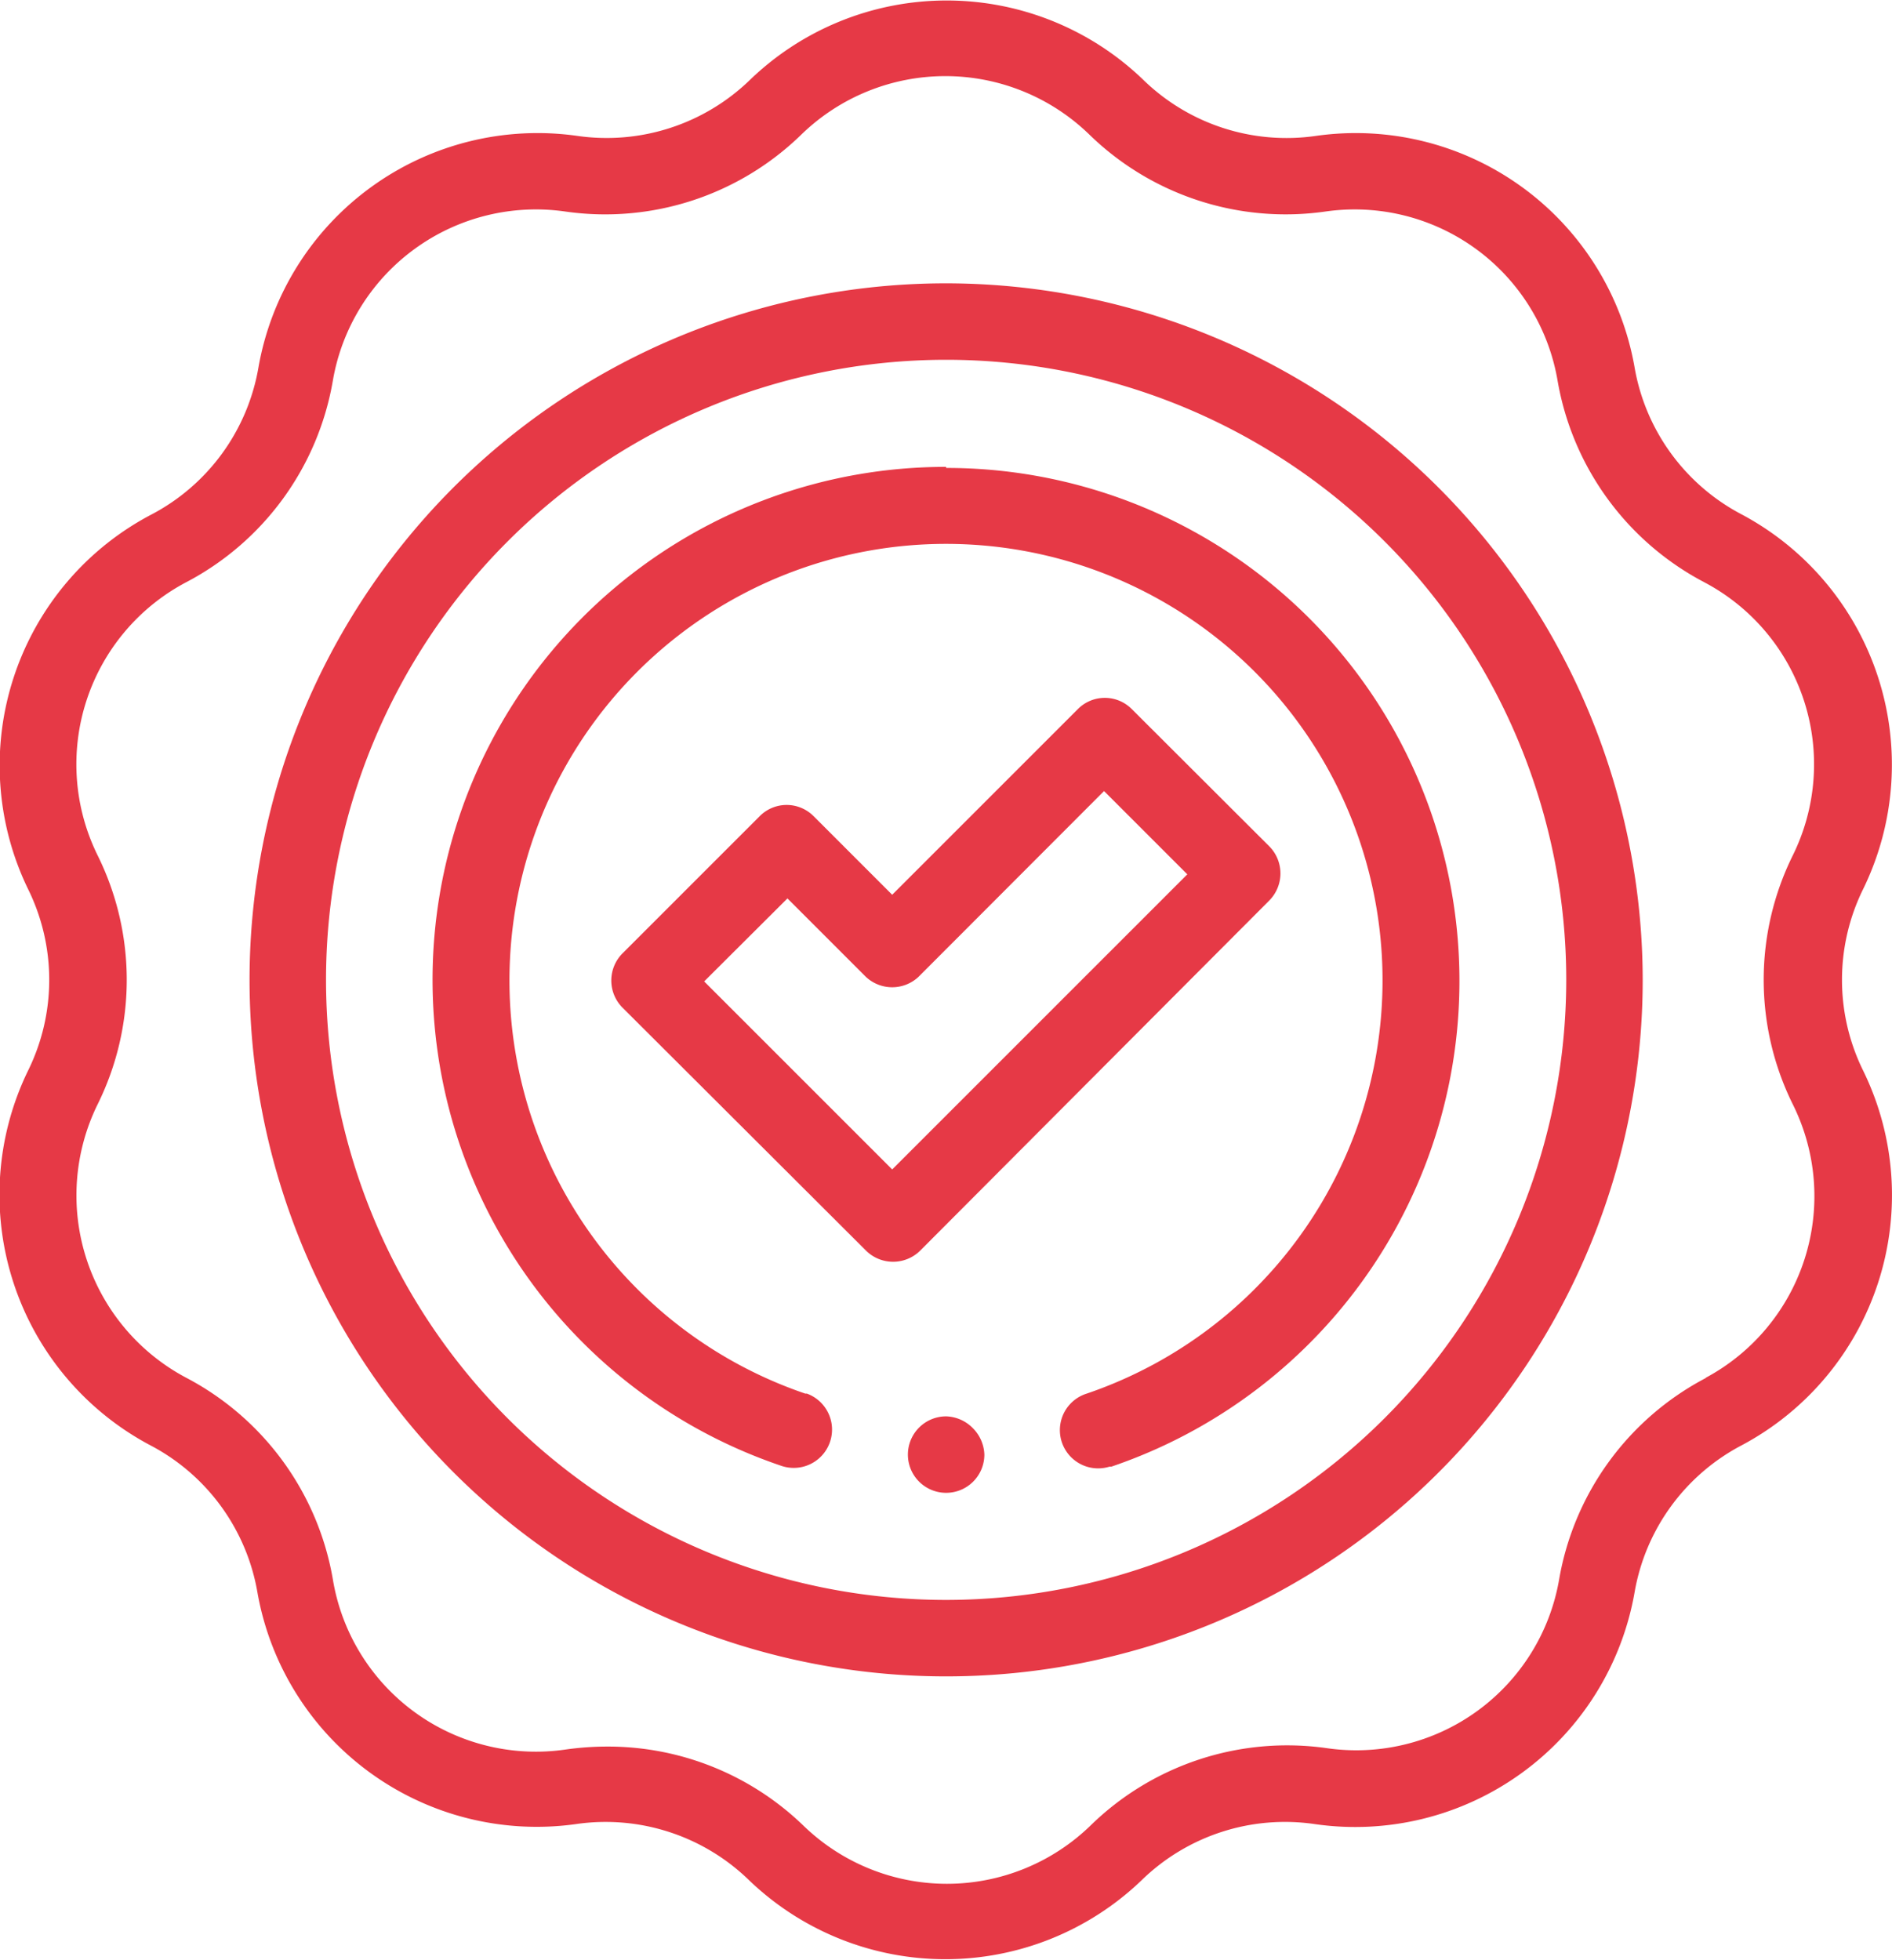
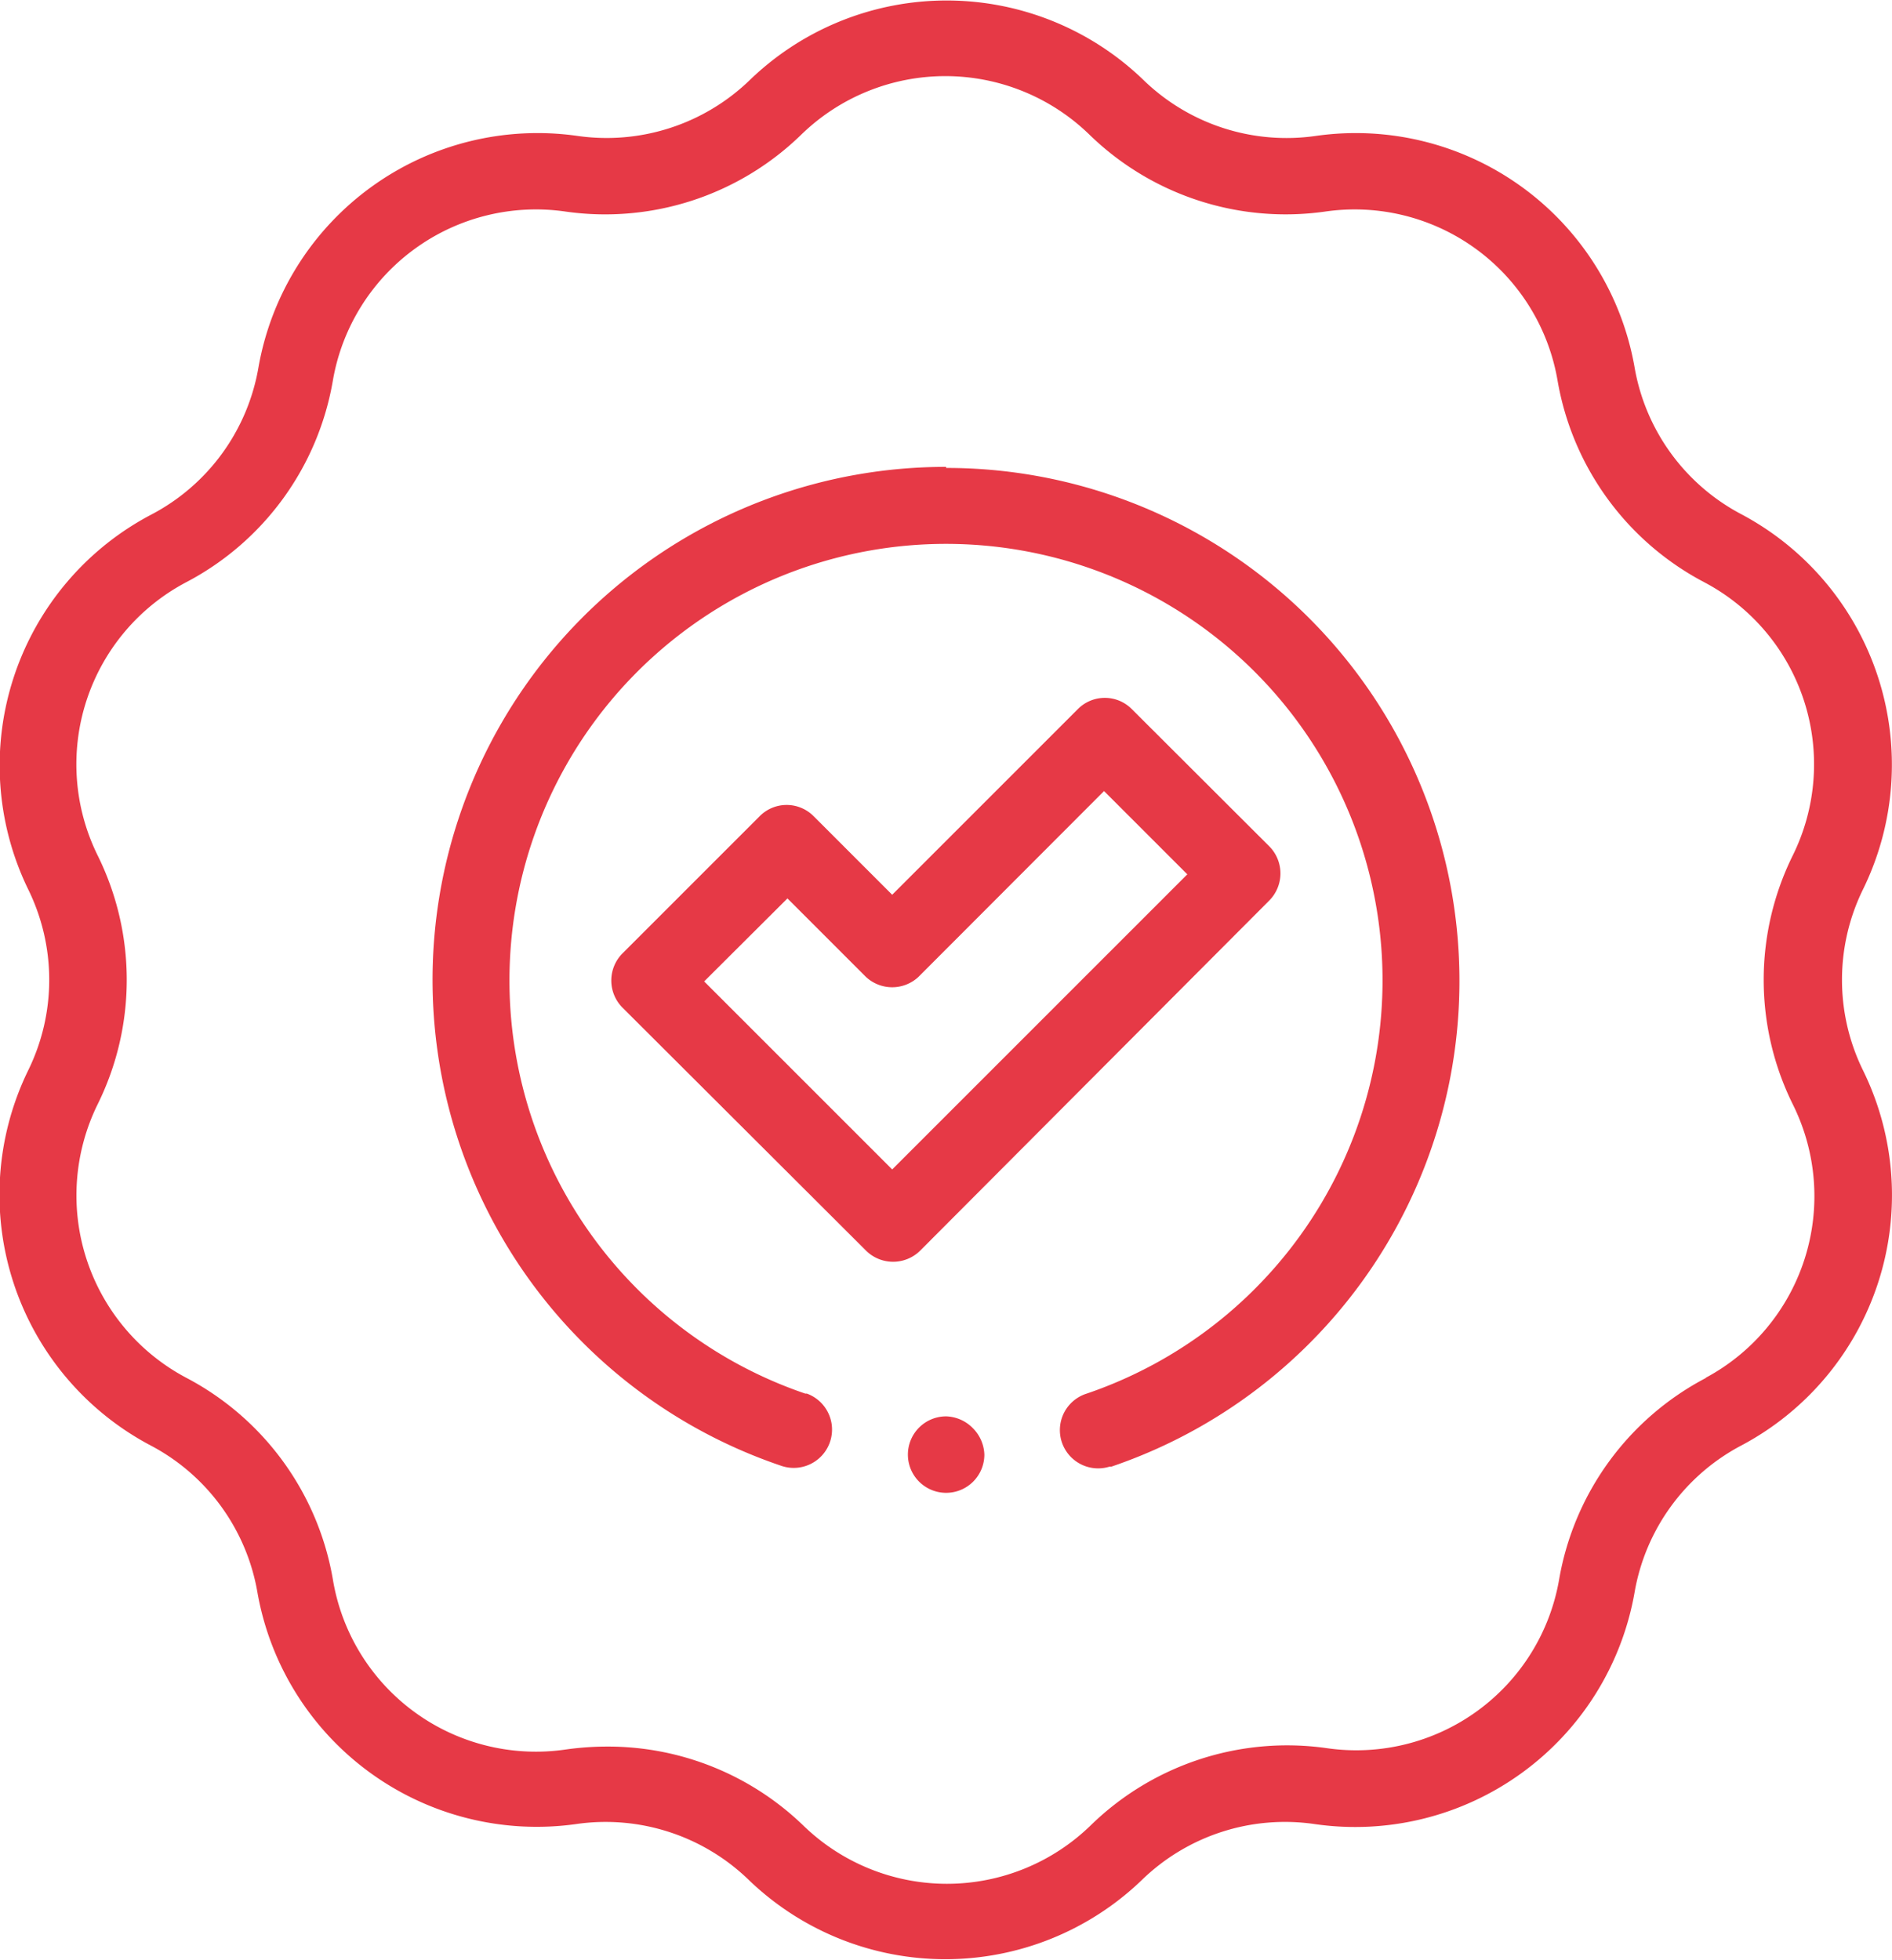
<svg xmlns="http://www.w3.org/2000/svg" id="Livello_1" data-name="Livello 1" viewBox="0 0 72.25 74.84">
  <defs>
    <style>.cls-1{fill:#e63946;}</style>
  </defs>
  <path id="Tracciato_339" data-name="Tracciato 339" class="cls-1" d="M75.08,45.58a7.84,7.84,0,0,1,0-6.94,10.83,10.83,0,0,0-4.65-14.31,7.85,7.85,0,0,1-4.08-5.61A10.81,10.81,0,0,0,54.18,9.88a7.84,7.84,0,0,1-6.6-2.15,10.82,10.82,0,0,0-15,0,7.86,7.86,0,0,1-6.6,2.15,10.82,10.82,0,0,0-12.18,8.84,7.84,7.84,0,0,1-4.07,5.61A10.82,10.82,0,0,0,5,38.64a7.84,7.84,0,0,1,0,6.94A10.83,10.83,0,0,0,9.68,59.89a7.84,7.84,0,0,1,4.08,5.61,10.83,10.83,0,0,0,12.17,8.85,7.85,7.85,0,0,1,6.6,2.14,10.82,10.82,0,0,0,15,0,7.84,7.84,0,0,1,6.6-2.14A10.83,10.83,0,0,0,66.35,65.5a7.85,7.85,0,0,1,4.08-5.61,10.82,10.82,0,0,0,4.65-14.31Zm-6,11.73A10.75,10.75,0,0,0,63.47,65a7.86,7.86,0,0,1-8.88,6.45,10.74,10.74,0,0,0-9,2.94,7.87,7.87,0,0,1-11,0,10.74,10.74,0,0,0-7.5-3,11.39,11.39,0,0,0-1.54.11A7.86,7.86,0,0,1,16.64,65a10.75,10.75,0,0,0-5.59-7.69A7.88,7.88,0,0,1,7.66,46.86a10.72,10.72,0,0,0,0-9.5,7.86,7.86,0,0,1,3.39-10.44,10.74,10.74,0,0,0,5.59-7.69,7.87,7.87,0,0,1,8.89-6.46,10.73,10.73,0,0,0,9-2.94,7.89,7.89,0,0,1,11,0,10.74,10.74,0,0,0,9,2.94,7.86,7.86,0,0,1,8.88,6.46,10.76,10.76,0,0,0,5.59,7.69,7.86,7.86,0,0,1,3.39,10.44,10.72,10.72,0,0,0,0,9.5A7.87,7.87,0,0,1,69.06,57.31Z" transform="translate(-3.93 -4.69)" />
-   <path id="Tracciato_340" data-name="Tracciato 340" class="cls-1" d="M40.06,15.51a26.6,26.6,0,1,0,26.6,26.6h0A26.63,26.63,0,0,0,40.06,15.51Zm0,50.28A23.68,23.68,0,1,1,63.74,42.11,23.69,23.69,0,0,1,40.06,65.79Z" transform="translate(-3.93 -4.69)" />
  <path id="Tracciato_341" data-name="Tracciato 341" class="cls-1" d="M40.06,22.52a19.59,19.59,0,0,0-6.32,38.14,1.46,1.46,0,0,0,1-2.75l-.06,0a16.67,16.67,0,1,1,10.75,0,1.46,1.46,0,1,0,.87,2.79l.07,0a19.59,19.59,0,0,0-6.31-38.14Z" transform="translate(-3.93 -4.69)" />
  <path id="Tracciato_342" data-name="Tracciato 342" class="cls-1" d="M52.4,39.08a1.47,1.47,0,0,0,0-2.07h0l-5.25-5.24a1.45,1.45,0,0,0-2.06,0h0L38,38.86l-3-3a1.45,1.45,0,0,0-2.06,0h0l-5.24,5.24a1.47,1.47,0,0,0,0,2.07L37,52.45a1.47,1.47,0,0,0,2.07,0ZM30.82,42.17,34,39l3,3A1.47,1.47,0,0,0,39,42h0l7.09-7.1,3.18,3.18L38,49.35Z" transform="translate(-3.93 -4.69)" />
  <path id="Tracciato_343" data-name="Tracciato 343" class="cls-1" d="M40.06,58.78a1.46,1.46,0,1,0,1.46,1.46,1.5,1.5,0,0,0-.43-1A1.49,1.49,0,0,0,40.06,58.78Z" transform="translate(-3.93 -4.69)" />
</svg>